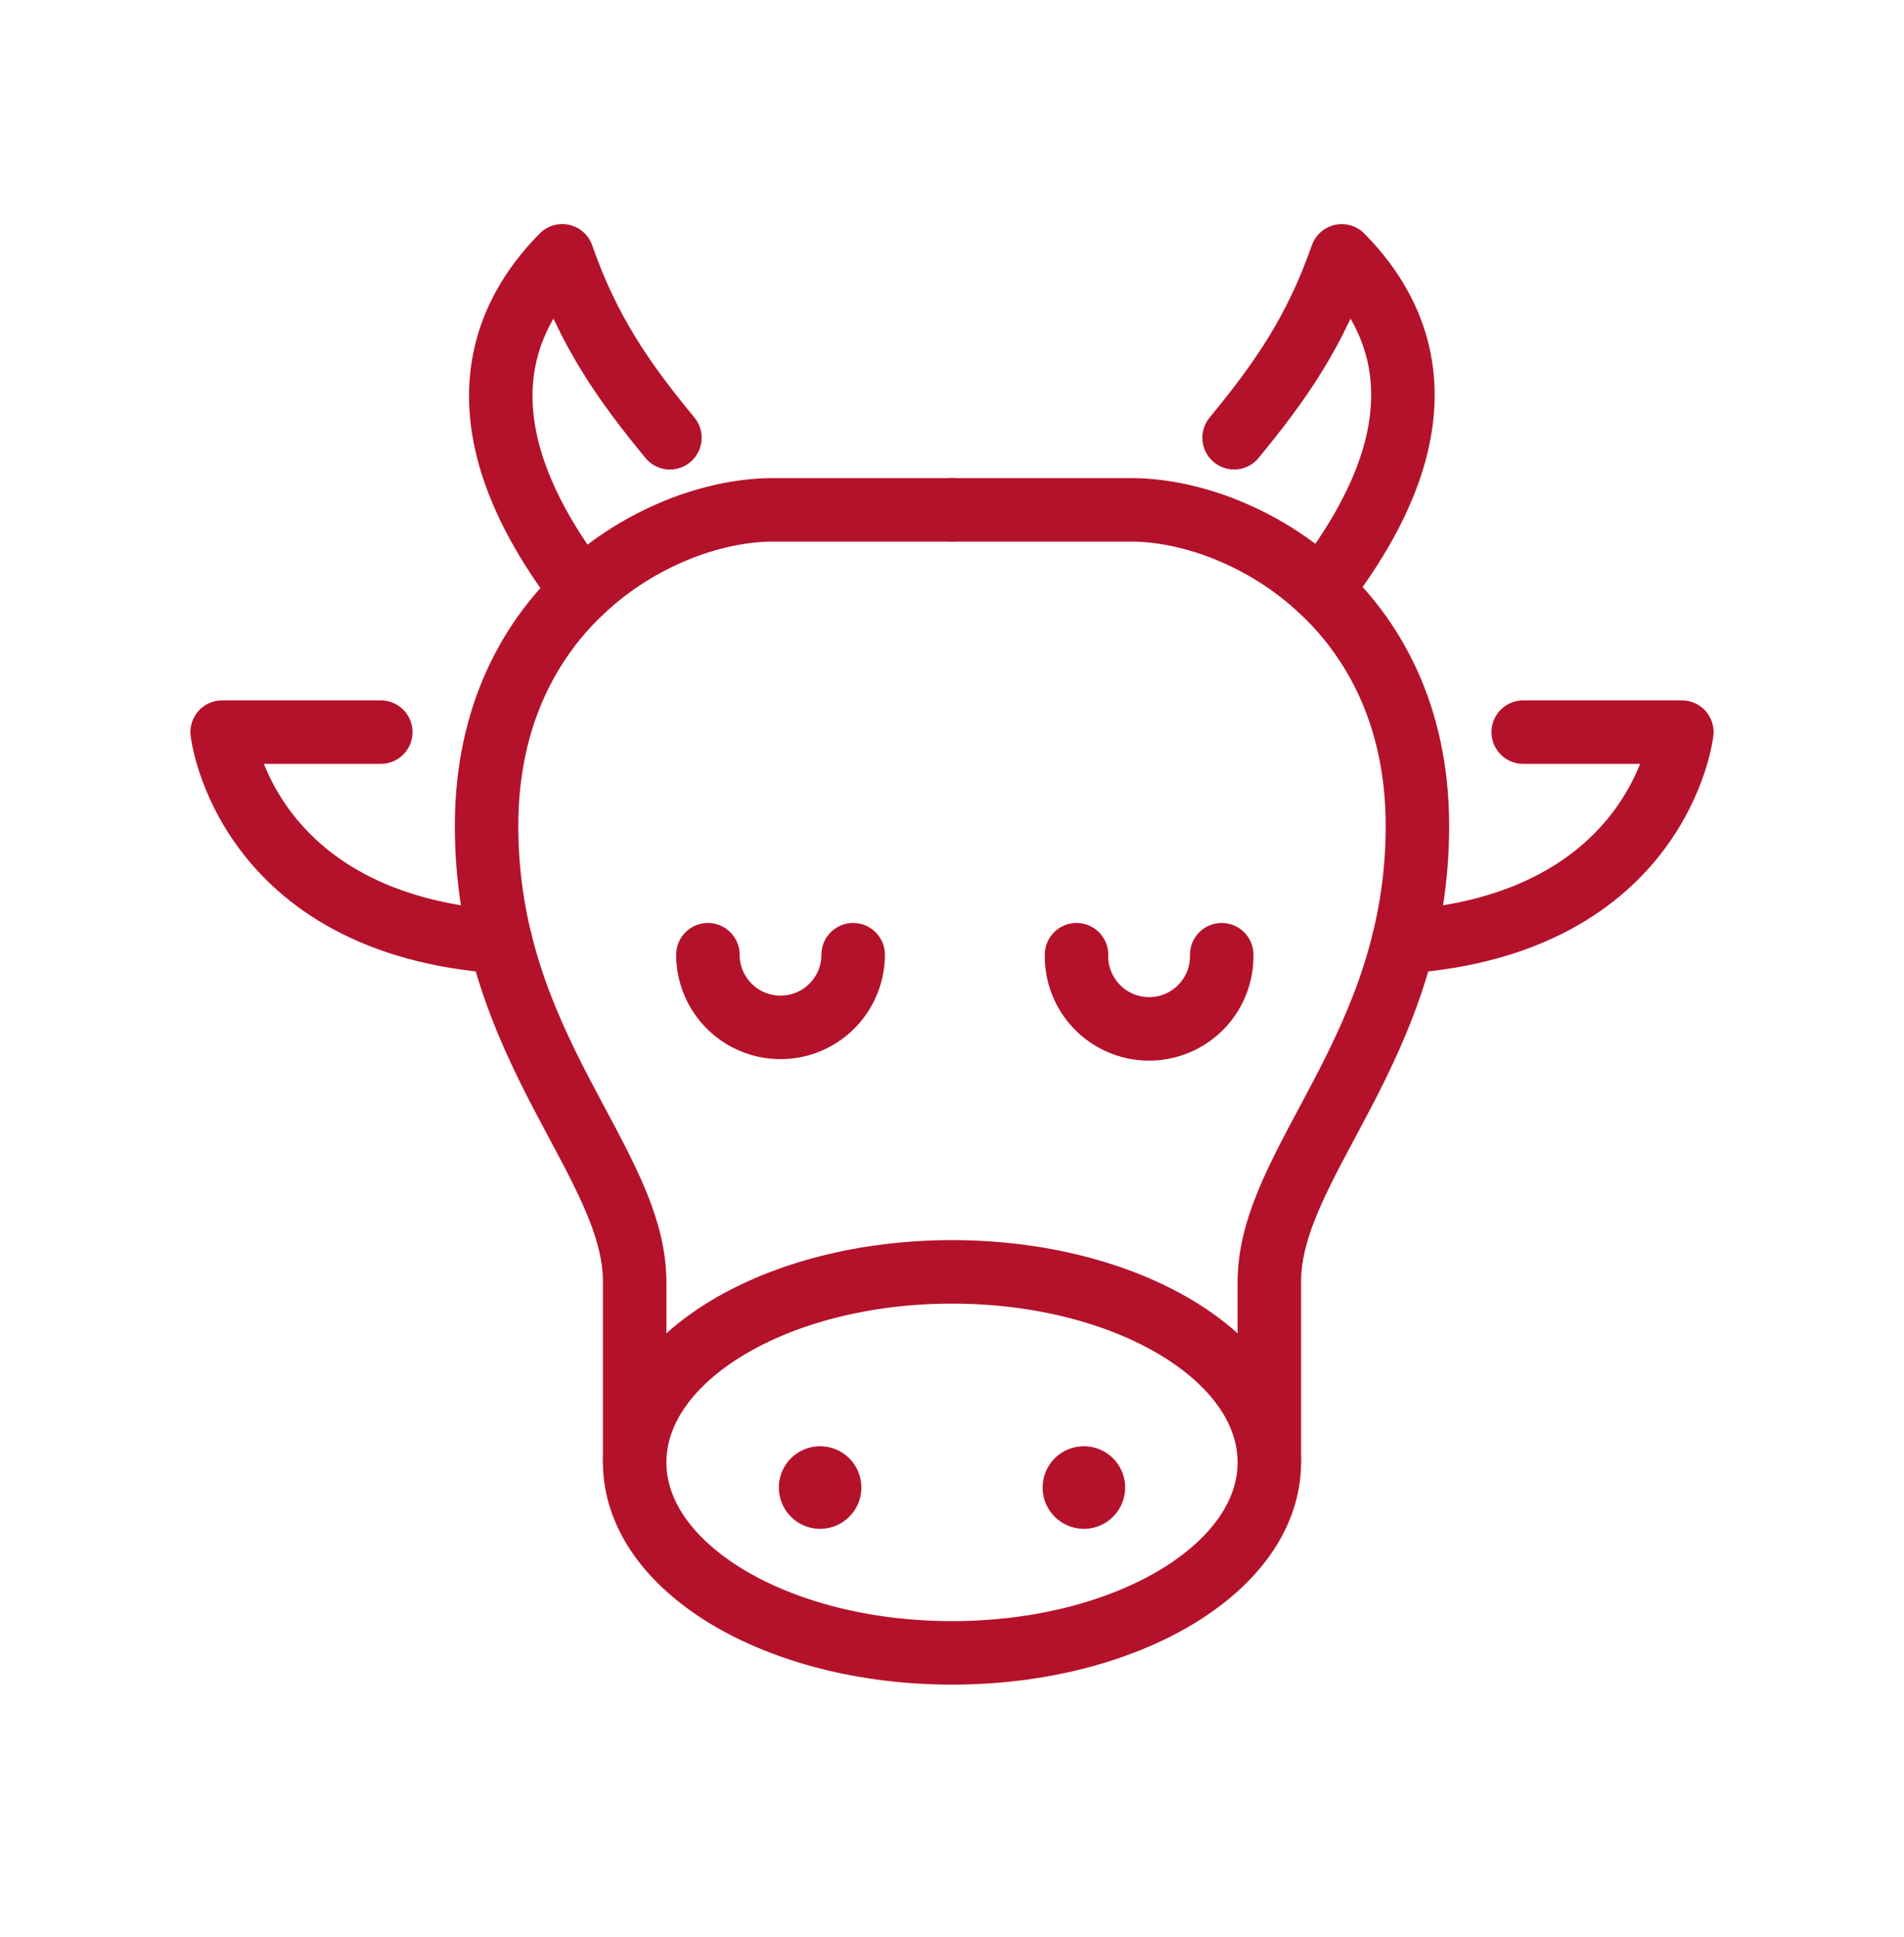
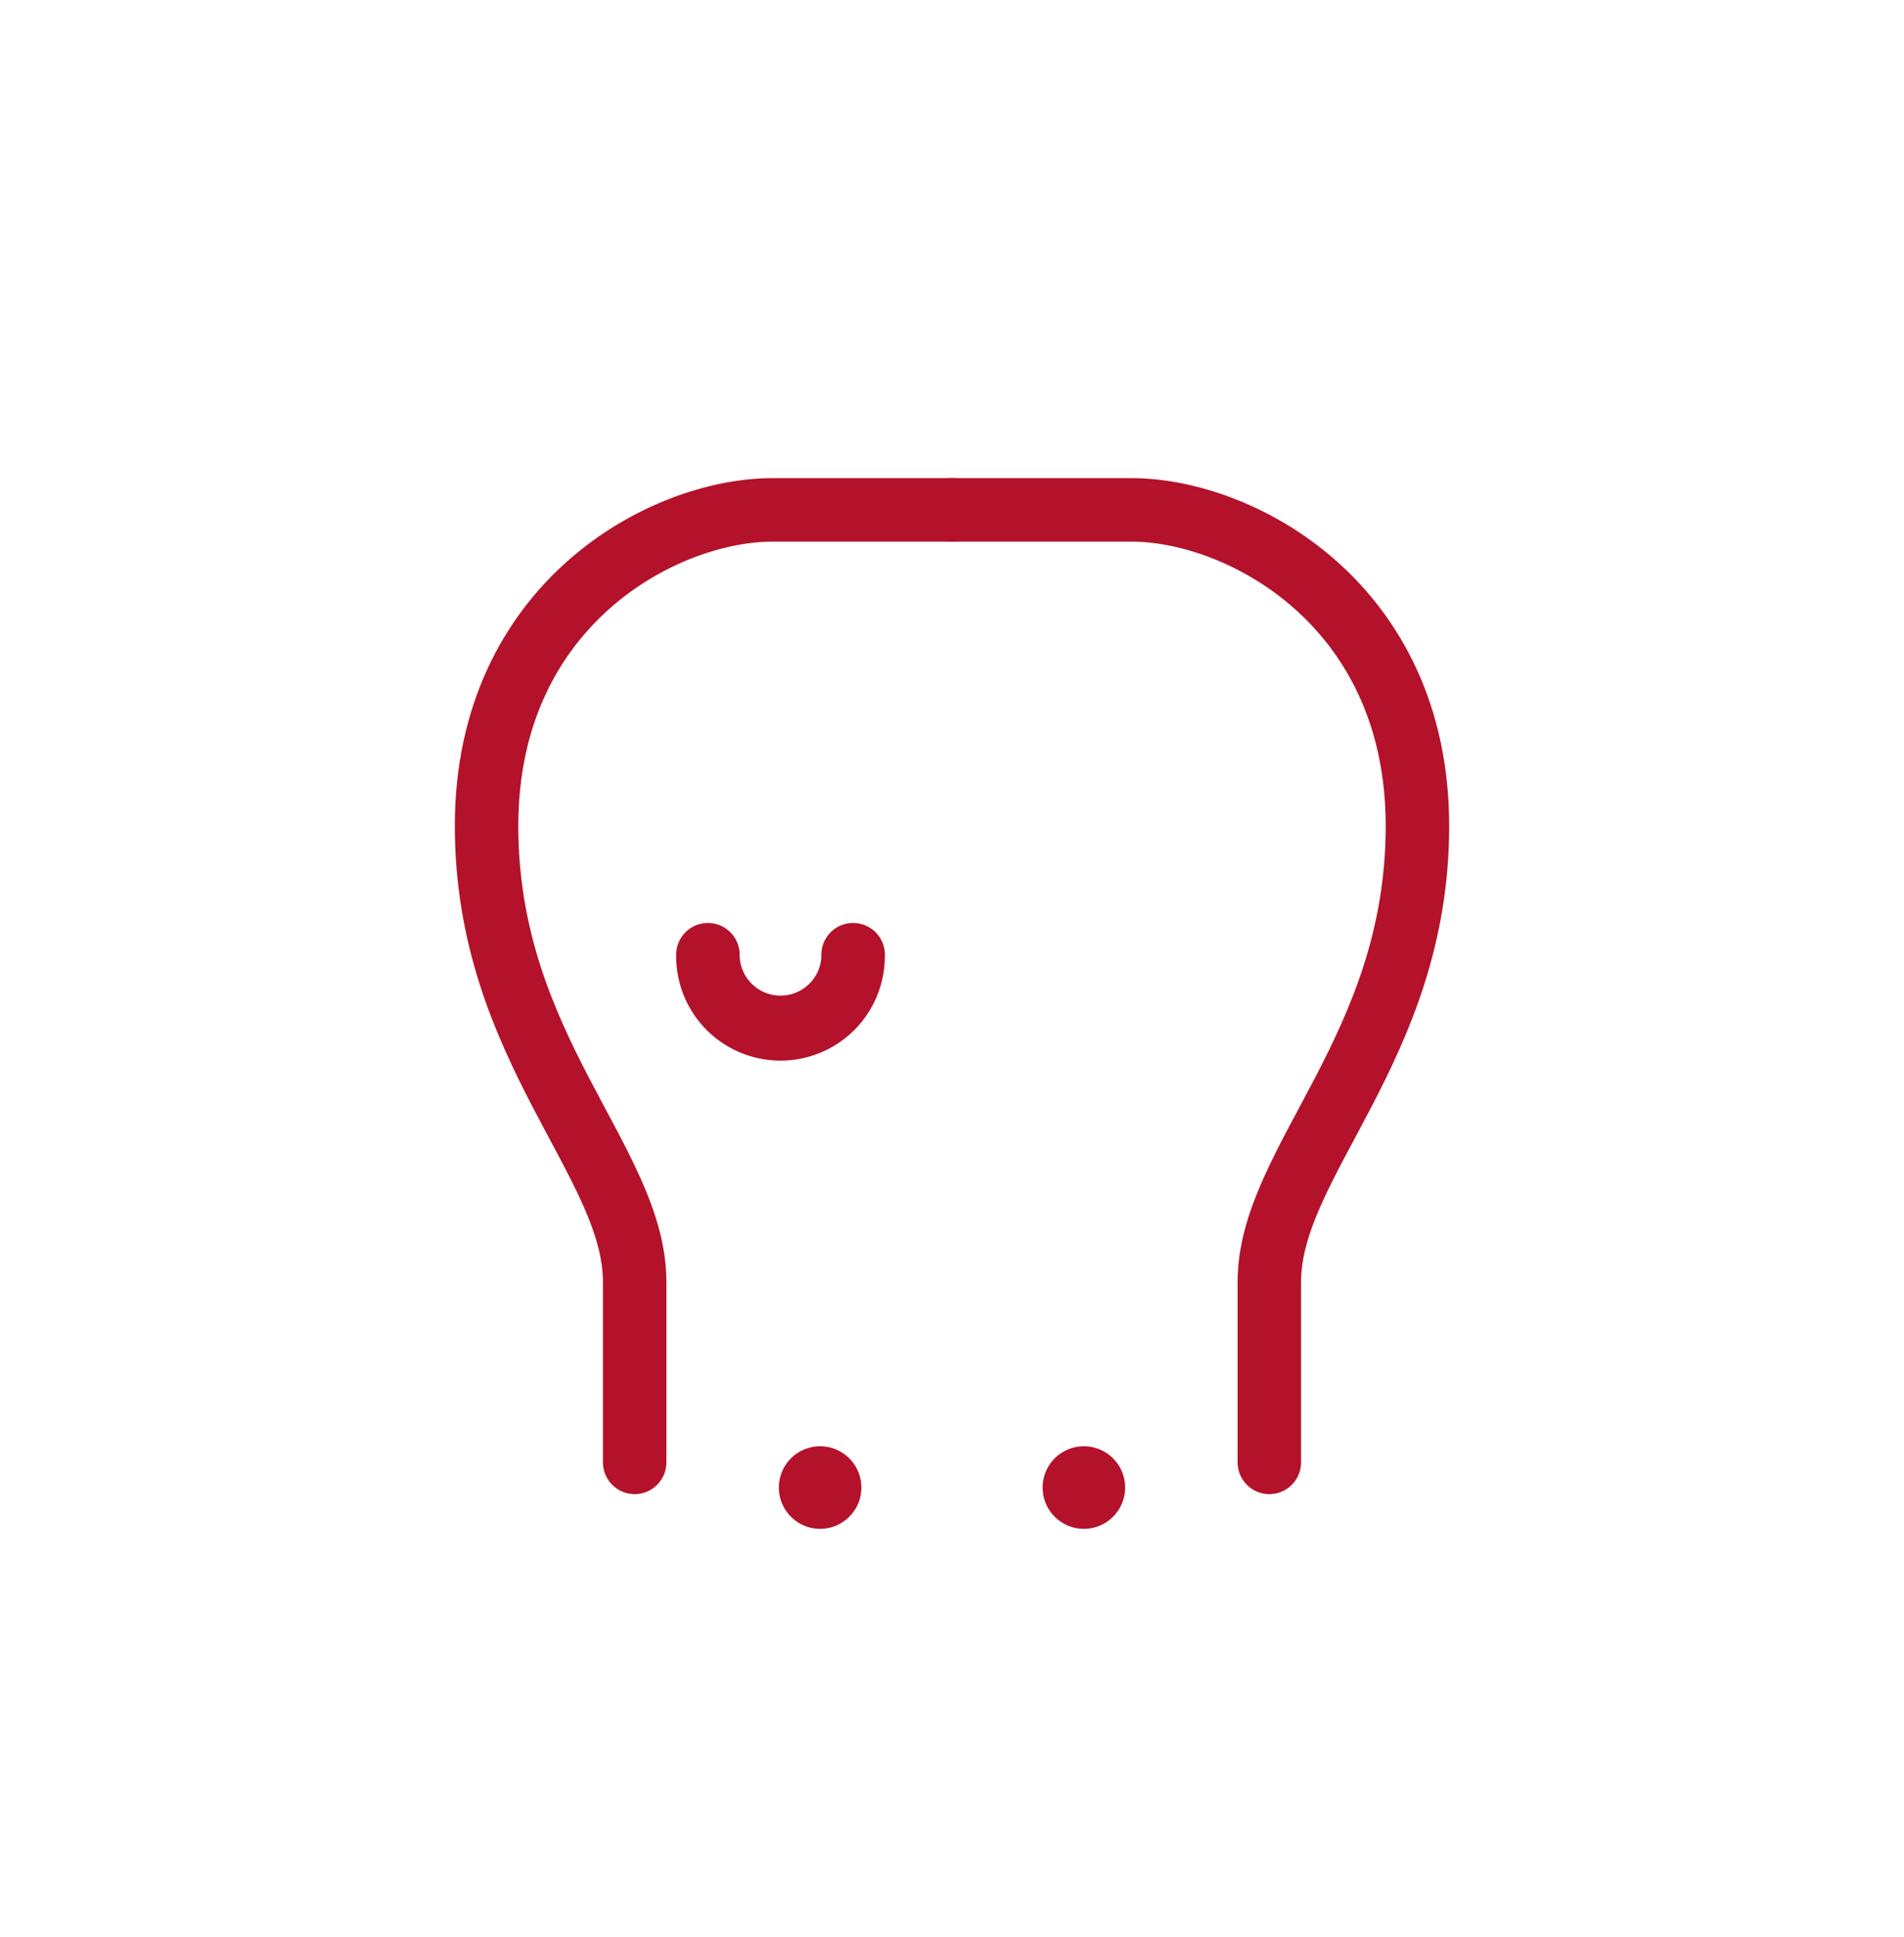
<svg xmlns="http://www.w3.org/2000/svg" width="60" height="61" viewBox="0 0 60 61">
  <g fill="none" fill-rule="evenodd">
-     <path d="M18.334 18.615c-1.396-1.852-4.621-6.496-.616-10.557.83 2.376 1.916 3.938 3.393 5.73M12 23.059H7s.685 6.044 8.777 6.605M41.632 18.583c1.396-1.852 4.656-6.464.65-10.524-.83 2.376-1.916 3.937-3.392 5.728M48 23.059h5s-.685 6.044-8.777 6.605" stroke="#B4122B" stroke-width="2" stroke-linecap="round" stroke-linejoin="round" />
    <path d="M30 16.059h-5.652c-3.437 0-9.015 2.966-9.015 9.956 0 6.99 4.667 10.569 4.667 14.362v5.682" stroke="#B4122B" stroke-width="2" stroke-linecap="round" stroke-linejoin="round" />
-     <path d="M40 46.059c0 3.314-4.477 6-10 6-5.522 0-10-2.686-10-6s4.478-6 10-6c5.523 0 10 2.686 10 6z" stroke="#B4122B" stroke-width="2" stroke-linecap="round" stroke-linejoin="round" />
    <path d="M27.144 46.852a1.3 1.3 0 1 1-2.6 0 1.3 1.3 0 0 1 2.6 0M32.856 46.852a1.3 1.3 0 1 0 2.6 0 1.3 1.3 0 0 0-2.6 0" fill="#B4122B" />
-     <path d="M26.885 30.07a2.288 2.288 0 1 1-4.577 0M33.924 30.07a2.288 2.288 0 1 0 4.575 0" stroke="#B4122B" stroke-width="2" stroke-linecap="round" stroke-linejoin="round" />
+     <path d="M26.885 30.07a2.288 2.288 0 1 1-4.577 0a2.288 2.288 0 1 0 4.575 0" stroke="#B4122B" stroke-width="2" stroke-linecap="round" stroke-linejoin="round" />
    <path d="M30 16.059h5.652c3.437 0 9.015 2.966 9.015 9.956 0 6.99-4.667 10.569-4.667 14.362v5.682" stroke="#B4122B" stroke-width="2" stroke-linecap="round" stroke-linejoin="round" />
  </g>
</svg>